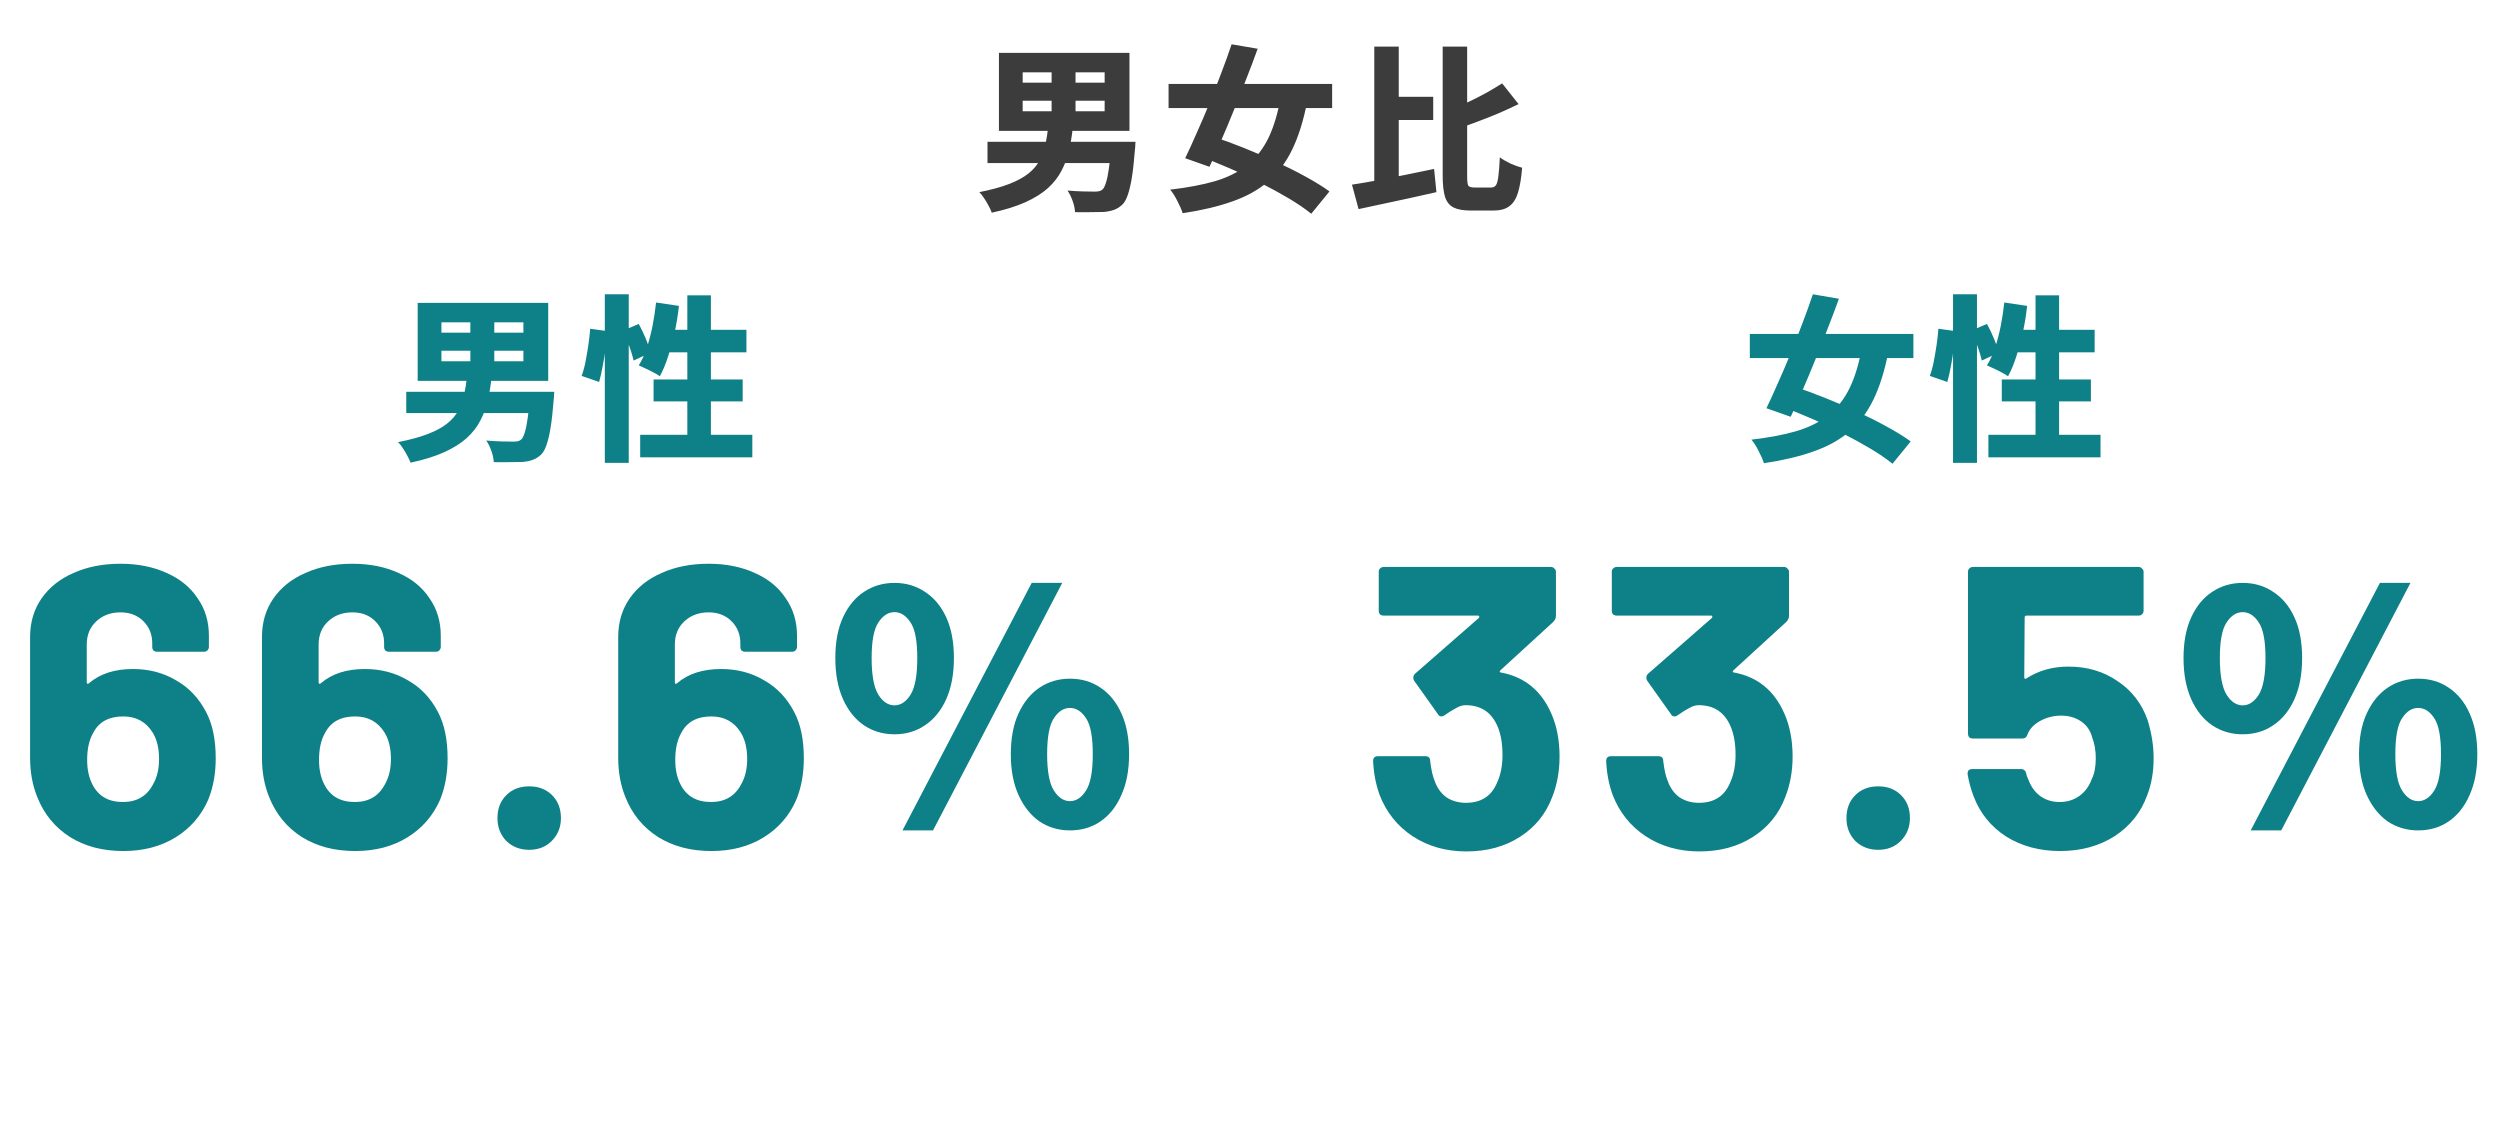
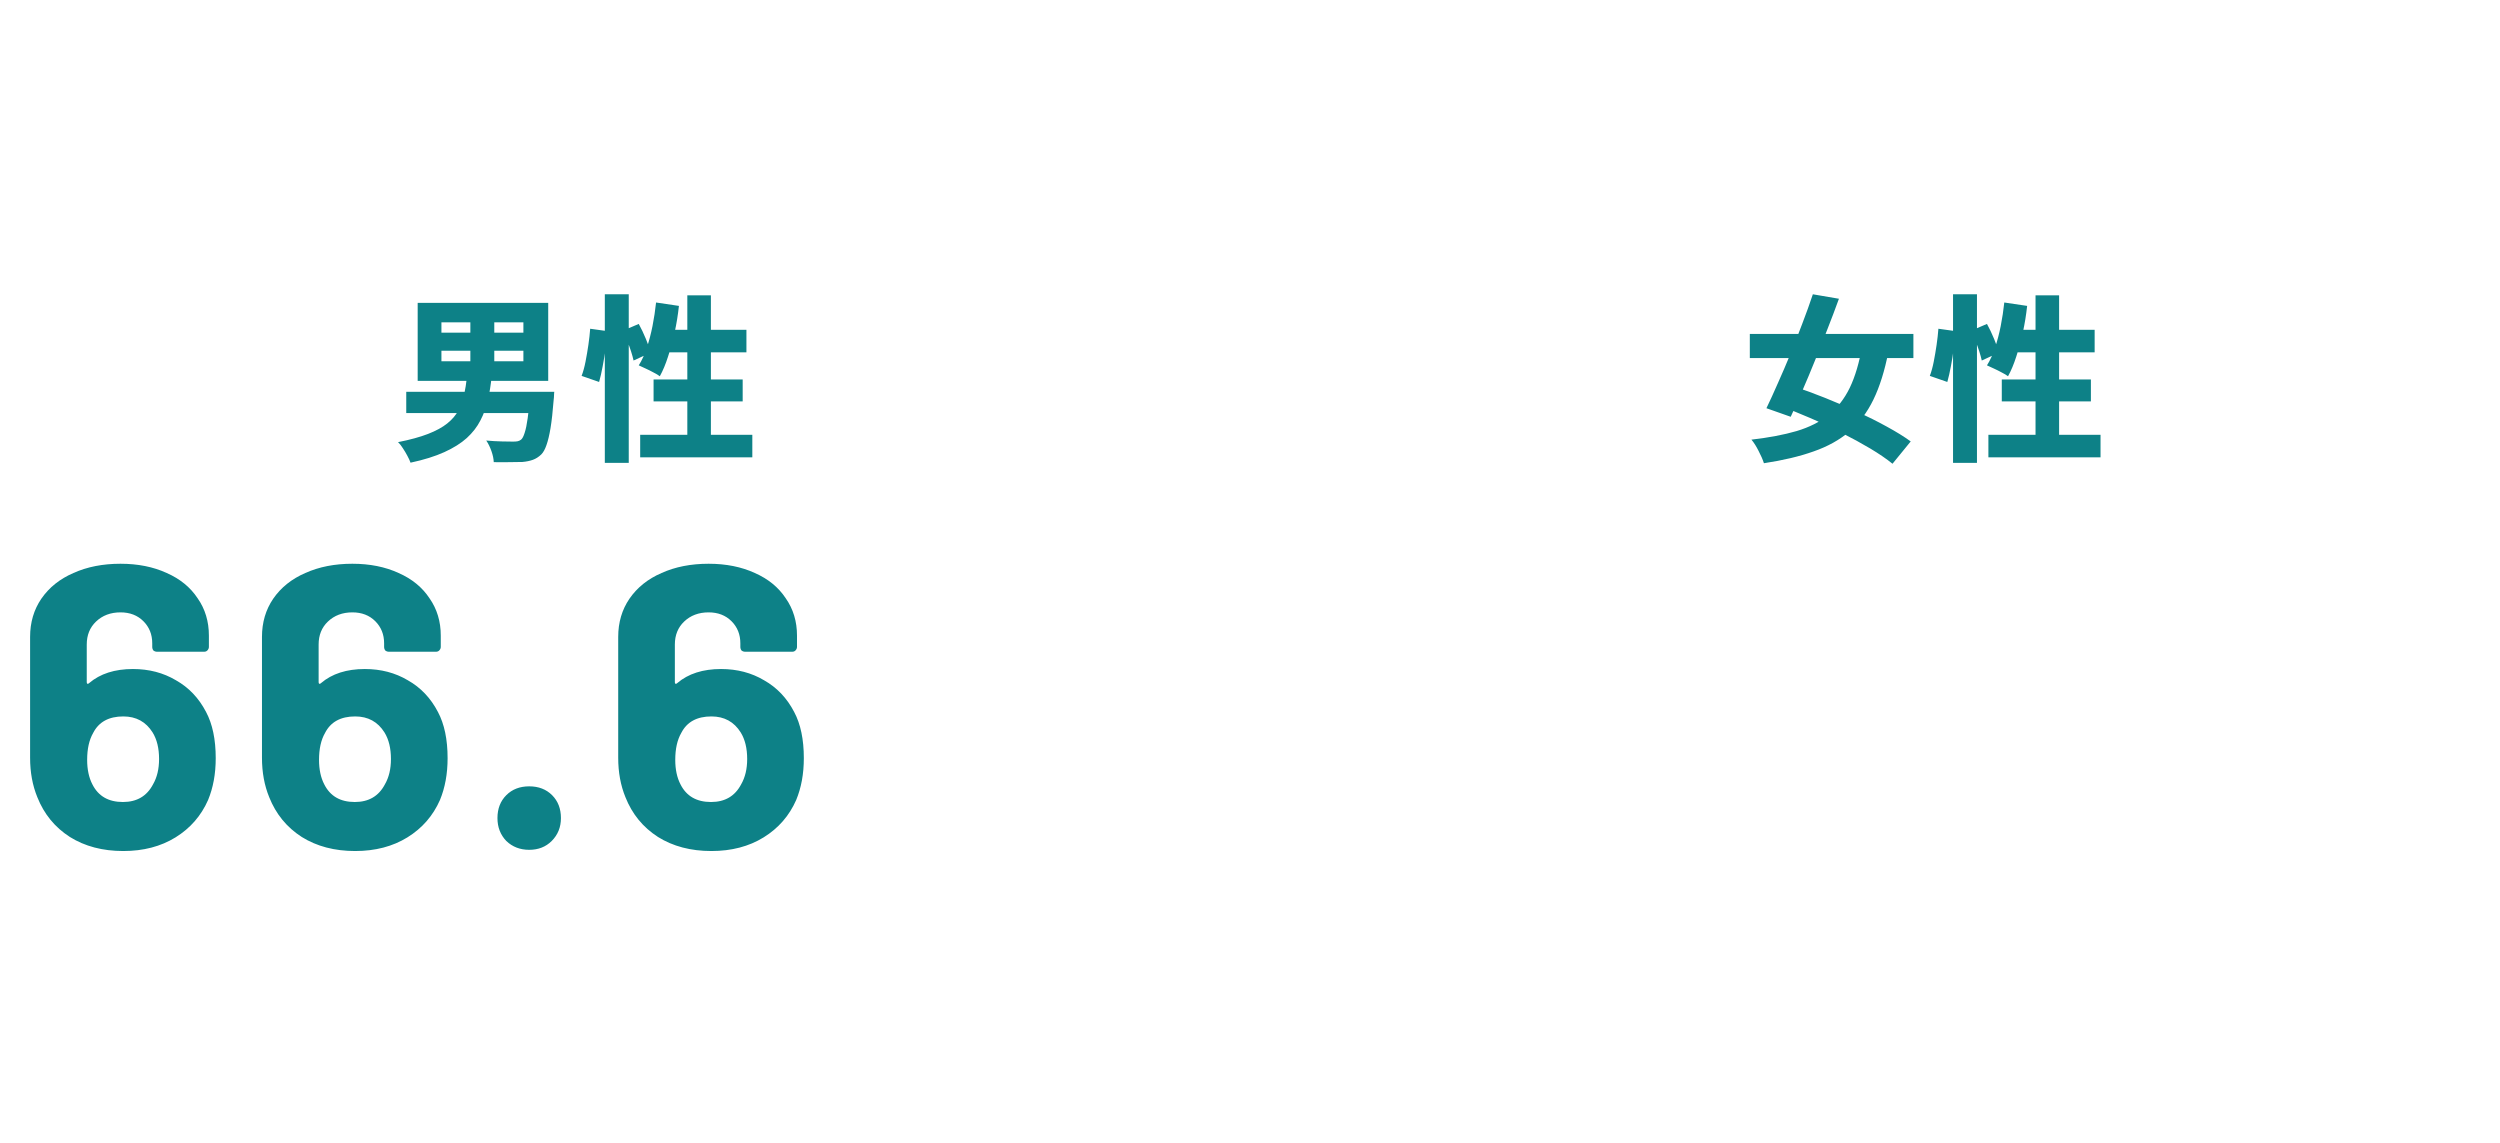
<svg xmlns="http://www.w3.org/2000/svg" width="280" height="128" viewBox="0 0 280 128" fill="none">
  <path d="M49.44 39.28V40.46H58.62V39.28H49.44ZM49.44 36.1V37.26H58.62V36.1H49.44ZM46.78 33.92H61.4V42.66H46.78V33.92ZM52.68 34.98H55.36V41.52H52.68V34.98ZM45.5 43.88H60.6V46.26H45.5V43.88ZM59.38 43.88H62.08C62.08 43.88 62.073 43.947 62.06 44.08C62.06 44.2 62.053 44.34 62.04 44.5C62.027 44.66 62.013 44.793 62 44.9C61.907 46.113 61.793 47.127 61.66 47.94C61.527 48.74 61.373 49.38 61.2 49.86C61.04 50.327 60.847 50.673 60.62 50.9C60.327 51.18 60.013 51.38 59.68 51.5C59.347 51.62 58.96 51.7 58.52 51.74C58.16 51.753 57.693 51.76 57.12 51.76C56.547 51.773 55.94 51.773 55.3 51.76C55.287 51.387 55.2 50.973 55.04 50.52C54.88 50.067 54.687 49.673 54.46 49.34C55.047 49.393 55.627 49.427 56.2 49.44C56.773 49.453 57.193 49.46 57.46 49.46C57.673 49.46 57.847 49.447 57.98 49.42C58.113 49.393 58.24 49.333 58.36 49.24C58.507 49.12 58.64 48.867 58.76 48.48C58.893 48.08 59.007 47.533 59.1 46.84C59.207 46.147 59.293 45.28 59.36 44.24L59.38 43.88ZM52.3 42.22H55.06C54.967 43.127 54.827 43.993 54.64 44.82C54.453 45.633 54.173 46.393 53.8 47.1C53.44 47.807 52.933 48.46 52.28 49.06C51.627 49.647 50.787 50.173 49.76 50.64C48.733 51.107 47.473 51.5 45.98 51.82C45.9 51.593 45.78 51.333 45.62 51.04C45.473 50.76 45.307 50.48 45.12 50.2C44.947 49.92 44.767 49.693 44.58 49.52C45.927 49.253 47.047 48.947 47.94 48.6C48.833 48.253 49.553 47.86 50.1 47.42C50.647 46.98 51.06 46.493 51.34 45.96C51.633 45.413 51.847 44.833 51.98 44.22C52.113 43.593 52.22 42.927 52.3 42.22ZM67.74 32.96H70.42V51.84H67.74V32.96ZM66.1 36.82L67.98 37.08C67.953 37.653 67.9 38.287 67.82 38.98C67.74 39.673 67.633 40.353 67.5 41.02C67.38 41.673 67.247 42.26 67.1 42.78L65.14 42.1C65.313 41.647 65.46 41.113 65.58 40.5C65.7 39.887 65.807 39.26 65.9 38.62C65.993 37.98 66.06 37.38 66.1 36.82ZM69.76 37.04L71.54 36.28C71.82 36.787 72.087 37.347 72.34 37.96C72.593 38.56 72.767 39.073 72.86 39.5L70.96 40.38C70.893 40.073 70.8 39.733 70.68 39.36C70.56 38.987 70.42 38.593 70.26 38.18C70.1 37.767 69.933 37.387 69.76 37.04ZM73.48 33.88L76.04 34.26C75.933 35.26 75.773 36.247 75.56 37.22C75.347 38.18 75.1 39.087 74.82 39.94C74.553 40.78 74.247 41.513 73.9 42.14C73.727 42.007 73.493 41.867 73.2 41.72C72.907 41.56 72.613 41.413 72.32 41.28C72.027 41.133 71.767 41.013 71.54 40.92C71.887 40.373 72.187 39.72 72.44 38.96C72.693 38.2 72.907 37.387 73.08 36.52C73.253 35.64 73.387 34.76 73.48 33.88ZM74.38 36.94H83.6V39.46H73.62L74.38 36.94ZM76.98 33.08H79.62V50.16H76.98V33.08ZM73.2 42.5H83.18V44.96H73.2V42.5ZM71.7 48.7H84.26V51.22H71.7V48.7Z" fill="#0D8187" />
  <path d="M23.081 79.745C23.801 81.095 24.161 82.82 24.161 84.92C24.161 86.66 23.876 88.22 23.306 89.6C22.526 91.37 21.311 92.765 19.661 93.785C18.011 94.805 16.061 95.315 13.811 95.315C11.501 95.315 9.506 94.79 7.826 93.74C6.146 92.66 4.931 91.175 4.181 89.285C3.641 87.965 3.371 86.495 3.371 84.875V71.33C3.371 69.71 3.791 68.285 4.631 67.055C5.501 65.795 6.701 64.835 8.231 64.175C9.761 63.485 11.516 63.14 13.496 63.14C15.446 63.14 17.171 63.485 18.671 64.175C20.171 64.835 21.326 65.78 22.136 67.01C22.976 68.21 23.396 69.605 23.396 71.195V72.455C23.396 72.605 23.336 72.74 23.216 72.86C23.126 72.95 23.006 72.995 22.856 72.995H17.591C17.441 72.995 17.306 72.95 17.186 72.86C17.096 72.74 17.051 72.605 17.051 72.455V72.05C17.051 71.06 16.721 70.235 16.061 69.575C15.401 68.915 14.546 68.585 13.496 68.585C12.386 68.585 11.471 68.93 10.751 69.62C10.061 70.28 9.716 71.135 9.716 72.185V76.415C9.716 76.505 9.746 76.565 9.806 76.595C9.866 76.595 9.926 76.565 9.986 76.505C11.216 75.455 12.851 74.93 14.891 74.93C16.691 74.93 18.296 75.35 19.706 76.19C21.146 77 22.271 78.185 23.081 79.745ZM17.141 87.845C17.591 87.065 17.816 86.12 17.816 85.01C17.816 83.81 17.576 82.82 17.096 82.04C16.346 80.84 15.251 80.24 13.811 80.24C12.191 80.24 11.066 80.855 10.436 82.085C9.986 82.865 9.761 83.87 9.761 85.1C9.761 86.18 9.956 87.095 10.346 87.845C11.006 89.165 12.146 89.825 13.766 89.825C15.326 89.825 16.451 89.165 17.141 87.845ZM49.051 79.745C49.771 81.095 50.131 82.82 50.131 84.92C50.131 86.66 49.846 88.22 49.276 89.6C48.496 91.37 47.281 92.765 45.631 93.785C43.981 94.805 42.031 95.315 39.781 95.315C37.471 95.315 35.476 94.79 33.796 93.74C32.116 92.66 30.901 91.175 30.151 89.285C29.611 87.965 29.341 86.495 29.341 84.875V71.33C29.341 69.71 29.761 68.285 30.601 67.055C31.471 65.795 32.671 64.835 34.201 64.175C35.731 63.485 37.486 63.14 39.466 63.14C41.416 63.14 43.141 63.485 44.641 64.175C46.141 64.835 47.296 65.78 48.106 67.01C48.946 68.21 49.366 69.605 49.366 71.195V72.455C49.366 72.605 49.306 72.74 49.186 72.86C49.096 72.95 48.976 72.995 48.826 72.995H43.561C43.411 72.995 43.276 72.95 43.156 72.86C43.066 72.74 43.021 72.605 43.021 72.455V72.05C43.021 71.06 42.691 70.235 42.031 69.575C41.371 68.915 40.516 68.585 39.466 68.585C38.356 68.585 37.441 68.93 36.721 69.62C36.031 70.28 35.686 71.135 35.686 72.185V76.415C35.686 76.505 35.716 76.565 35.776 76.595C35.836 76.595 35.896 76.565 35.956 76.505C37.186 75.455 38.821 74.93 40.861 74.93C42.661 74.93 44.266 75.35 45.676 76.19C47.116 77 48.241 78.185 49.051 79.745ZM43.111 87.845C43.561 87.065 43.786 86.12 43.786 85.01C43.786 83.81 43.546 82.82 43.066 82.04C42.316 80.84 41.221 80.24 39.781 80.24C38.161 80.24 37.036 80.855 36.406 82.085C35.956 82.865 35.731 83.87 35.731 85.1C35.731 86.18 35.926 87.095 36.316 87.845C36.976 89.165 38.116 89.825 39.736 89.825C41.296 89.825 42.421 89.165 43.111 87.845ZM59.27 95.18C58.251 95.18 57.395 94.85 56.706 94.19C56.045 93.5 55.715 92.645 55.715 91.625C55.715 90.575 56.045 89.72 56.706 89.06C57.365 88.4 58.221 88.07 59.27 88.07C60.321 88.07 61.175 88.4 61.836 89.06C62.495 89.72 62.825 90.575 62.825 91.625C62.825 92.645 62.48 93.5 61.791 94.19C61.13 94.85 60.291 95.18 59.27 95.18ZM88.949 79.745C89.669 81.095 90.029 82.82 90.029 84.92C90.029 86.66 89.744 88.22 89.174 89.6C88.394 91.37 87.179 92.765 85.529 93.785C83.879 94.805 81.929 95.315 79.679 95.315C77.369 95.315 75.374 94.79 73.694 93.74C72.014 92.66 70.799 91.175 70.049 89.285C69.509 87.965 69.239 86.495 69.239 84.875V71.33C69.239 69.71 69.659 68.285 70.499 67.055C71.369 65.795 72.569 64.835 74.099 64.175C75.629 63.485 77.384 63.14 79.364 63.14C81.314 63.14 83.039 63.485 84.539 64.175C86.039 64.835 87.194 65.78 88.004 67.01C88.844 68.21 89.264 69.605 89.264 71.195V72.455C89.264 72.605 89.204 72.74 89.084 72.86C88.994 72.95 88.874 72.995 88.724 72.995H83.459C83.309 72.995 83.174 72.95 83.054 72.86C82.964 72.74 82.919 72.605 82.919 72.455V72.05C82.919 71.06 82.589 70.235 81.929 69.575C81.269 68.915 80.414 68.585 79.364 68.585C78.254 68.585 77.339 68.93 76.619 69.62C75.929 70.28 75.584 71.135 75.584 72.185V76.415C75.584 76.505 75.614 76.565 75.674 76.595C75.734 76.595 75.794 76.565 75.854 76.505C77.084 75.455 78.719 74.93 80.759 74.93C82.559 74.93 84.164 75.35 85.574 76.19C87.014 77 88.139 78.185 88.949 79.745ZM83.009 87.845C83.459 87.065 83.684 86.12 83.684 85.01C83.684 83.81 83.444 82.82 82.964 82.04C82.214 80.84 81.119 80.24 79.679 80.24C78.059 80.24 76.934 80.855 76.304 82.085C75.854 82.865 75.629 83.87 75.629 85.1C75.629 86.18 75.824 87.095 76.214 87.845C76.874 89.165 78.014 89.825 79.634 89.825C81.194 89.825 82.319 89.165 83.009 87.845Z" fill="#0D8187" />
-   <path d="M100.179 82.24C98.907 82.24 97.767 81.904 96.759 81.232C95.775 80.56 94.995 79.588 94.419 78.316C93.843 77.02 93.555 75.484 93.555 73.708C93.555 71.908 93.843 70.384 94.419 69.136C94.995 67.888 95.775 66.94 96.759 66.292C97.767 65.62 98.907 65.284 100.179 65.284C101.475 65.284 102.615 65.62 103.599 66.292C104.607 66.94 105.399 67.888 105.975 69.136C106.551 70.384 106.839 71.908 106.839 73.708C106.839 75.484 106.551 77.02 105.975 78.316C105.399 79.588 104.607 80.56 103.599 81.232C102.615 81.904 101.475 82.24 100.179 82.24ZM100.179 79C100.875 79 101.475 78.604 101.979 77.812C102.483 76.996 102.735 75.628 102.735 73.708C102.735 71.788 102.483 70.456 101.979 69.712C101.475 68.944 100.875 68.56 100.179 68.56C99.483 68.56 98.883 68.944 98.379 69.712C97.875 70.456 97.623 71.788 97.623 73.708C97.623 75.628 97.875 76.996 98.379 77.812C98.883 78.604 99.483 79 100.179 79ZM101.079 93.004L115.551 65.284H118.971L104.499 93.004H101.079ZM119.835 93.004C118.563 93.004 117.423 92.668 116.415 91.996C115.431 91.3 114.651 90.316 114.075 89.044C113.499 87.772 113.211 86.248 113.211 84.472C113.211 82.672 113.499 81.148 114.075 79.9C114.651 78.652 115.431 77.692 116.415 77.02C117.423 76.348 118.563 76.012 119.835 76.012C121.131 76.012 122.271 76.348 123.255 77.02C124.263 77.692 125.043 78.652 125.595 79.9C126.171 81.148 126.459 82.672 126.459 84.472C126.459 86.248 126.171 87.772 125.595 89.044C125.043 90.316 124.263 91.3 123.255 91.996C122.271 92.668 121.131 93.004 119.835 93.004ZM119.835 89.728C120.531 89.728 121.131 89.332 121.635 88.54C122.139 87.748 122.391 86.392 122.391 84.472C122.391 82.528 122.139 81.184 121.635 80.44C121.131 79.672 120.531 79.288 119.835 79.288C119.139 79.288 118.539 79.672 118.035 80.44C117.531 81.184 117.279 82.528 117.279 84.472C117.279 86.392 117.531 87.748 118.035 88.54C118.539 89.332 119.139 89.728 119.835 89.728Z" fill="#0D8187" />
  <path d="M195.98 37.4H214.3V40.1H195.98V37.4ZM203.04 32.96L205.96 33.46C205.56 34.567 205.127 35.713 204.66 36.9C204.207 38.073 203.74 39.247 203.26 40.42C202.793 41.58 202.327 42.693 201.86 43.76C201.407 44.827 200.973 45.8 200.56 46.68L197.84 45.72C198.24 44.893 198.667 43.96 199.12 42.92C199.587 41.88 200.053 40.793 200.52 39.66C200.987 38.513 201.433 37.373 201.86 36.24C202.3 35.093 202.693 34 203.04 32.96ZM208.56 38.76L211.5 39.4C211.087 41.52 210.527 43.307 209.82 44.76C209.113 46.213 208.213 47.407 207.12 48.34C206.027 49.273 204.693 50.013 203.12 50.56C201.547 51.12 199.693 51.56 197.56 51.88C197.427 51.467 197.227 51.007 196.96 50.5C196.707 49.993 196.44 49.573 196.16 49.24C198.12 49.013 199.807 48.693 201.22 48.28C202.647 47.853 203.847 47.247 204.82 46.46C205.793 45.673 206.58 44.66 207.18 43.42C207.78 42.167 208.24 40.613 208.56 38.76ZM199.26 45.42L201.04 43.34C202.093 43.673 203.213 44.08 204.4 44.56C205.6 45.04 206.793 45.553 207.98 46.1C209.167 46.647 210.28 47.207 211.32 47.78C212.373 48.353 213.267 48.907 214 49.44L211.96 51.94C211.307 51.407 210.48 50.84 209.48 50.24C208.493 49.653 207.42 49.067 206.26 48.48C205.1 47.88 203.913 47.32 202.7 46.8C201.5 46.28 200.353 45.82 199.26 45.42ZM218.74 32.96H221.42V51.84H218.74V32.96ZM217.1 36.82L218.98 37.08C218.953 37.653 218.9 38.287 218.82 38.98C218.74 39.673 218.633 40.353 218.5 41.02C218.38 41.673 218.247 42.26 218.1 42.78L216.14 42.1C216.313 41.647 216.46 41.113 216.58 40.5C216.7 39.887 216.807 39.26 216.9 38.62C216.993 37.98 217.06 37.38 217.1 36.82ZM220.76 37.04L222.54 36.28C222.82 36.787 223.087 37.347 223.34 37.96C223.593 38.56 223.767 39.073 223.86 39.5L221.96 40.38C221.893 40.073 221.8 39.733 221.68 39.36C221.56 38.987 221.42 38.593 221.26 38.18C221.1 37.767 220.933 37.387 220.76 37.04ZM224.48 33.88L227.04 34.26C226.933 35.26 226.773 36.247 226.56 37.22C226.347 38.18 226.1 39.087 225.82 39.94C225.553 40.78 225.247 41.513 224.9 42.14C224.727 42.007 224.493 41.867 224.2 41.72C223.907 41.56 223.613 41.413 223.32 41.28C223.027 41.133 222.767 41.013 222.54 40.92C222.887 40.373 223.187 39.72 223.44 38.96C223.693 38.2 223.907 37.387 224.08 36.52C224.253 35.64 224.387 34.76 224.48 33.88ZM225.38 36.94H234.6V39.46H224.62L225.38 36.94ZM227.98 33.08H230.62V50.16H227.98V33.08ZM224.2 42.5H234.18V44.96H224.2V42.5ZM222.7 48.7H235.26V51.22H222.7V48.7Z" fill="#0D8187" />
-   <path d="M173.77 79.97C174.37 81.35 174.67 82.94 174.67 84.74C174.67 86.36 174.4 87.86 173.86 89.24C173.14 91.16 171.925 92.66 170.215 93.74C168.535 94.82 166.54 95.36 164.23 95.36C161.95 95.36 159.94 94.79 158.2 93.65C156.49 92.51 155.26 90.965 154.51 89.015C154.09 87.845 153.85 86.585 153.79 85.235C153.79 84.875 153.97 84.695 154.33 84.695H159.64C160 84.695 160.18 84.875 160.18 85.235C160.3 86.225 160.465 86.96 160.675 87.44C160.945 88.22 161.38 88.835 161.98 89.285C162.61 89.705 163.345 89.915 164.185 89.915C165.865 89.915 167.02 89.18 167.65 87.71C168.07 86.81 168.28 85.76 168.28 84.56C168.28 83.15 168.055 81.995 167.605 81.095C166.915 79.685 165.76 78.98 164.14 78.98C163.81 78.98 163.465 79.085 163.105 79.295C162.745 79.475 162.31 79.745 161.8 80.105C161.68 80.195 161.56 80.24 161.44 80.24C161.26 80.24 161.125 80.15 161.035 79.97L158.38 76.235C158.32 76.145 158.29 76.04 158.29 75.92C158.29 75.74 158.35 75.59 158.47 75.47L165.625 69.215C165.685 69.155 165.7 69.095 165.67 69.035C165.67 68.975 165.625 68.945 165.535 68.945H154.96C154.81 68.945 154.675 68.9 154.555 68.81C154.465 68.69 154.42 68.555 154.42 68.405V64.04C154.42 63.89 154.465 63.77 154.555 63.68C154.675 63.56 154.81 63.5 154.96 63.5H173.725C173.875 63.5 173.995 63.56 174.085 63.68C174.205 63.77 174.265 63.89 174.265 64.04V68.99C174.265 69.23 174.16 69.455 173.95 69.665L168.055 75.065C167.995 75.125 167.965 75.185 167.965 75.245C167.995 75.305 168.07 75.335 168.19 75.335C170.8 75.845 172.66 77.39 173.77 79.97ZM199.872 79.97C200.472 81.35 200.772 82.94 200.772 84.74C200.772 86.36 200.502 87.86 199.962 89.24C199.242 91.16 198.027 92.66 196.317 93.74C194.637 94.82 192.642 95.36 190.332 95.36C188.052 95.36 186.042 94.79 184.302 93.65C182.592 92.51 181.362 90.965 180.612 89.015C180.192 87.845 179.952 86.585 179.892 85.235C179.892 84.875 180.072 84.695 180.432 84.695H185.742C186.102 84.695 186.282 84.875 186.282 85.235C186.402 86.225 186.567 86.96 186.777 87.44C187.047 88.22 187.482 88.835 188.082 89.285C188.712 89.705 189.447 89.915 190.287 89.915C191.967 89.915 193.122 89.18 193.752 87.71C194.172 86.81 194.382 85.76 194.382 84.56C194.382 83.15 194.157 81.995 193.707 81.095C193.017 79.685 191.862 78.98 190.242 78.98C189.912 78.98 189.567 79.085 189.207 79.295C188.847 79.475 188.412 79.745 187.902 80.105C187.782 80.195 187.662 80.24 187.542 80.24C187.362 80.24 187.227 80.15 187.137 79.97L184.482 76.235C184.422 76.145 184.392 76.04 184.392 75.92C184.392 75.74 184.452 75.59 184.572 75.47L191.727 69.215C191.787 69.155 191.802 69.095 191.772 69.035C191.772 68.975 191.727 68.945 191.637 68.945H181.062C180.912 68.945 180.777 68.9 180.657 68.81C180.567 68.69 180.522 68.555 180.522 68.405V64.04C180.522 63.89 180.567 63.77 180.657 63.68C180.777 63.56 180.912 63.5 181.062 63.5H199.827C199.977 63.5 200.097 63.56 200.187 63.68C200.307 63.77 200.367 63.89 200.367 64.04V68.99C200.367 69.23 200.262 69.455 200.052 69.665L194.157 75.065C194.097 75.125 194.067 75.185 194.067 75.245C194.097 75.305 194.172 75.335 194.292 75.335C196.902 75.845 198.762 77.39 199.872 79.97ZM210.358 95.18C209.338 95.18 208.483 94.85 207.793 94.19C207.133 93.5 206.803 92.645 206.803 91.625C206.803 90.575 207.133 89.72 207.793 89.06C208.453 88.4 209.308 88.07 210.358 88.07C211.408 88.07 212.263 88.4 212.923 89.06C213.583 89.72 213.913 90.575 213.913 91.625C213.913 92.645 213.568 93.5 212.878 94.19C212.218 94.85 211.378 95.18 210.358 95.18ZM240.532 80.645C240.982 82.115 241.207 83.54 241.207 84.92C241.207 86.45 240.967 87.83 240.487 89.06C239.797 90.98 238.582 92.51 236.842 93.65C235.102 94.76 233.062 95.315 230.722 95.315C228.442 95.315 226.432 94.775 224.692 93.695C222.982 92.585 221.767 91.085 221.047 89.195C220.747 88.415 220.522 87.59 220.372 86.72V86.63C220.372 86.3 220.552 86.135 220.912 86.135H226.357C226.657 86.135 226.852 86.3 226.942 86.63C226.972 86.81 227.017 86.96 227.077 87.08C227.137 87.2 227.182 87.305 227.212 87.395C227.512 88.175 227.962 88.775 228.562 89.195C229.162 89.615 229.867 89.825 230.677 89.825C231.517 89.825 232.252 89.6 232.882 89.15C233.512 88.7 233.977 88.07 234.277 87.26C234.577 86.66 234.727 85.88 234.727 84.92C234.727 84.05 234.592 83.27 234.322 82.58C234.112 81.8 233.692 81.2 233.062 80.78C232.432 80.36 231.697 80.15 230.857 80.15C230.017 80.15 229.237 80.345 228.517 80.735C227.797 81.125 227.317 81.635 227.077 82.265C226.987 82.565 226.792 82.715 226.492 82.715H220.957C220.807 82.715 220.672 82.67 220.552 82.58C220.462 82.46 220.417 82.325 220.417 82.175V64.04C220.417 63.89 220.462 63.77 220.552 63.68C220.672 63.56 220.807 63.5 220.957 63.5H239.542C239.692 63.5 239.812 63.56 239.902 63.68C240.022 63.77 240.082 63.89 240.082 64.04V68.405C240.082 68.555 240.022 68.69 239.902 68.81C239.812 68.9 239.692 68.945 239.542 68.945H226.987C226.837 68.945 226.762 69.02 226.762 69.17L226.717 75.83C226.717 76.04 226.807 76.085 226.987 75.965C228.337 75.095 229.897 74.66 231.667 74.66C233.767 74.66 235.597 75.2 237.157 76.28C238.747 77.33 239.872 78.785 240.532 80.645Z" fill="#0D8187" />
-   <path d="M251.179 82.24C249.907 82.24 248.767 81.904 247.759 81.232C246.775 80.56 245.995 79.588 245.419 78.316C244.843 77.02 244.555 75.484 244.555 73.708C244.555 71.908 244.843 70.384 245.419 69.136C245.995 67.888 246.775 66.94 247.759 66.292C248.767 65.62 249.907 65.284 251.179 65.284C252.475 65.284 253.615 65.62 254.599 66.292C255.607 66.94 256.399 67.888 256.975 69.136C257.551 70.384 257.839 71.908 257.839 73.708C257.839 75.484 257.551 77.02 256.975 78.316C256.399 79.588 255.607 80.56 254.599 81.232C253.615 81.904 252.475 82.24 251.179 82.24ZM251.179 79C251.875 79 252.475 78.604 252.979 77.812C253.483 76.996 253.735 75.628 253.735 73.708C253.735 71.788 253.483 70.456 252.979 69.712C252.475 68.944 251.875 68.56 251.179 68.56C250.483 68.56 249.883 68.944 249.379 69.712C248.875 70.456 248.623 71.788 248.623 73.708C248.623 75.628 248.875 76.996 249.379 77.812C249.883 78.604 250.483 79 251.179 79ZM252.079 93.004L266.551 65.284H269.971L255.499 93.004H252.079ZM270.835 93.004C269.563 93.004 268.423 92.668 267.415 91.996C266.431 91.3 265.651 90.316 265.075 89.044C264.499 87.772 264.211 86.248 264.211 84.472C264.211 82.672 264.499 81.148 265.075 79.9C265.651 78.652 266.431 77.692 267.415 77.02C268.423 76.348 269.563 76.012 270.835 76.012C272.131 76.012 273.271 76.348 274.255 77.02C275.263 77.692 276.043 78.652 276.595 79.9C277.171 81.148 277.459 82.672 277.459 84.472C277.459 86.248 277.171 87.772 276.595 89.044C276.043 90.316 275.263 91.3 274.255 91.996C273.271 92.668 272.131 93.004 270.835 93.004ZM270.835 89.728C271.531 89.728 272.131 89.332 272.635 88.54C273.139 87.748 273.391 86.392 273.391 84.472C273.391 82.528 273.139 81.184 272.635 80.44C272.131 79.672 271.531 79.288 270.835 79.288C270.139 79.288 269.539 79.672 269.035 80.44C268.531 81.184 268.279 82.528 268.279 84.472C268.279 86.392 268.531 87.748 269.035 88.54C269.539 89.332 270.139 89.728 270.835 89.728Z" fill="#0D8187" />
  <g clip-path="url(#clip0_5578_17487)">
    <path d="M114.54 11.28V12.46H123.72V11.28H114.54ZM114.54 8.1V9.26H123.72V8.1H114.54ZM111.88 5.92H126.5V14.66H111.88V5.92ZM117.78 6.98H120.46V13.52H117.78V6.98ZM110.6 15.88H125.7V18.26H110.6V15.88ZM124.48 15.88H127.18C127.18 15.88 127.173 15.947 127.16 16.08C127.16 16.2 127.153 16.34 127.14 16.5C127.127 16.66 127.113 16.793 127.1 16.9C127.007 18.113 126.893 19.127 126.76 19.94C126.627 20.74 126.473 21.38 126.3 21.86C126.14 22.327 125.947 22.673 125.72 22.9C125.427 23.18 125.113 23.38 124.78 23.5C124.447 23.62 124.06 23.7 123.62 23.74C123.26 23.753 122.793 23.76 122.22 23.76C121.647 23.773 121.04 23.773 120.4 23.76C120.387 23.387 120.3 22.973 120.14 22.52C119.98 22.067 119.787 21.673 119.56 21.34C120.147 21.393 120.727 21.427 121.3 21.44C121.873 21.453 122.293 21.46 122.56 21.46C122.773 21.46 122.947 21.447 123.08 21.42C123.213 21.393 123.34 21.333 123.46 21.24C123.607 21.12 123.74 20.867 123.86 20.48C123.993 20.08 124.107 19.533 124.2 18.84C124.307 18.147 124.393 17.28 124.46 16.24L124.48 15.88ZM117.4 14.22H120.16C120.067 15.127 119.927 15.993 119.74 16.82C119.553 17.633 119.273 18.393 118.9 19.1C118.54 19.807 118.033 20.46 117.38 21.06C116.727 21.647 115.887 22.173 114.86 22.64C113.833 23.107 112.573 23.5 111.08 23.82C111 23.593 110.88 23.333 110.72 23.04C110.573 22.76 110.407 22.48 110.22 22.2C110.047 21.92 109.867 21.693 109.68 21.52C111.027 21.253 112.147 20.947 113.04 20.6C113.933 20.253 114.653 19.86 115.2 19.42C115.747 18.98 116.16 18.493 116.44 17.96C116.733 17.413 116.947 16.833 117.08 16.22C117.213 15.593 117.32 14.927 117.4 14.22ZM130.88 9.4H149.2V12.1H130.88V9.4ZM137.94 4.96L140.86 5.46C140.46 6.567 140.027 7.713 139.56 8.9C139.107 10.073 138.64 11.247 138.16 12.42C137.693 13.58 137.227 14.693 136.76 15.76C136.307 16.827 135.873 17.8 135.46 18.68L132.74 17.72C133.14 16.893 133.567 15.96 134.02 14.92C134.487 13.88 134.953 12.793 135.42 11.66C135.887 10.513 136.333 9.373 136.76 8.24C137.2 7.093 137.593 6 137.94 4.96ZM143.46 10.76L146.4 11.4C145.987 13.52 145.427 15.307 144.72 16.76C144.013 18.213 143.113 19.407 142.02 20.34C140.927 21.273 139.593 22.013 138.02 22.56C136.447 23.12 134.593 23.56 132.46 23.88C132.327 23.467 132.127 23.007 131.86 22.5C131.607 21.993 131.34 21.573 131.06 21.24C133.02 21.013 134.707 20.693 136.12 20.28C137.547 19.853 138.747 19.247 139.72 18.46C140.693 17.673 141.48 16.66 142.08 15.42C142.68 14.167 143.14 12.613 143.46 10.76ZM134.16 17.42L135.94 15.34C136.993 15.673 138.113 16.08 139.3 16.56C140.5 17.04 141.693 17.553 142.88 18.1C144.067 18.647 145.18 19.207 146.22 19.78C147.273 20.353 148.167 20.907 148.9 21.44L146.86 23.94C146.207 23.407 145.38 22.84 144.38 22.24C143.393 21.653 142.32 21.067 141.16 20.48C140 19.88 138.813 19.32 137.6 18.8C136.4 18.28 135.253 17.82 134.16 17.42ZM155.52 10.84H160.52V13.44H155.52V10.84ZM153.92 5.22H156.66V21.42L153.92 22.06V5.22ZM151.42 20.68C152.22 20.56 153.127 20.407 154.14 20.22C155.153 20.033 156.213 19.827 157.32 19.6C158.44 19.36 159.54 19.133 160.62 18.92L160.88 21.52C159.88 21.747 158.867 21.973 157.84 22.2C156.827 22.427 155.833 22.64 154.86 22.84C153.887 23.053 152.987 23.247 152.16 23.42L151.42 20.68ZM168.24 9.34L170.08 11.66C169.373 12.007 168.633 12.347 167.86 12.68C167.1 13 166.327 13.307 165.54 13.6C164.767 13.893 164.013 14.167 163.28 14.42C163.213 14.1 163.087 13.74 162.9 13.34C162.727 12.927 162.553 12.58 162.38 12.3C163.073 12.033 163.767 11.74 164.46 11.42C165.167 11.087 165.847 10.74 166.5 10.38C167.153 10.007 167.733 9.66 168.24 9.34ZM161.58 5.22H164.32V19.68C164.32 20.267 164.36 20.633 164.44 20.78C164.533 20.927 164.76 21 165.12 21C165.187 21 165.307 21 165.48 21C165.667 21 165.86 21 166.06 21C166.26 21 166.447 21 166.62 21C166.807 21 166.94 21 167.02 21C167.26 21 167.44 20.907 167.56 20.72C167.68 20.533 167.767 20.193 167.82 19.7C167.887 19.207 167.94 18.513 167.98 17.62C168.3 17.86 168.7 18.093 169.18 18.32C169.66 18.533 170.093 18.687 170.48 18.78C170.387 19.927 170.233 20.853 170.02 21.56C169.807 22.267 169.48 22.78 169.04 23.1C168.613 23.42 168.027 23.58 167.28 23.58C167.187 23.58 167.053 23.58 166.88 23.58C166.707 23.58 166.513 23.58 166.3 23.58C166.087 23.58 165.873 23.58 165.66 23.58C165.46 23.58 165.273 23.58 165.1 23.58C164.927 23.58 164.793 23.58 164.7 23.58C163.887 23.58 163.253 23.467 162.8 23.24C162.347 23.013 162.027 22.613 161.84 22.04C161.667 21.467 161.58 20.673 161.58 19.66V5.22Z" fill="#3C3C3C" />
  </g>
  <defs>
    <clipPath id="clip0_5578_17487">
-       <rect width="280" height="26" fill="white" />
-     </clipPath>
+       </clipPath>
  </defs>
</svg>